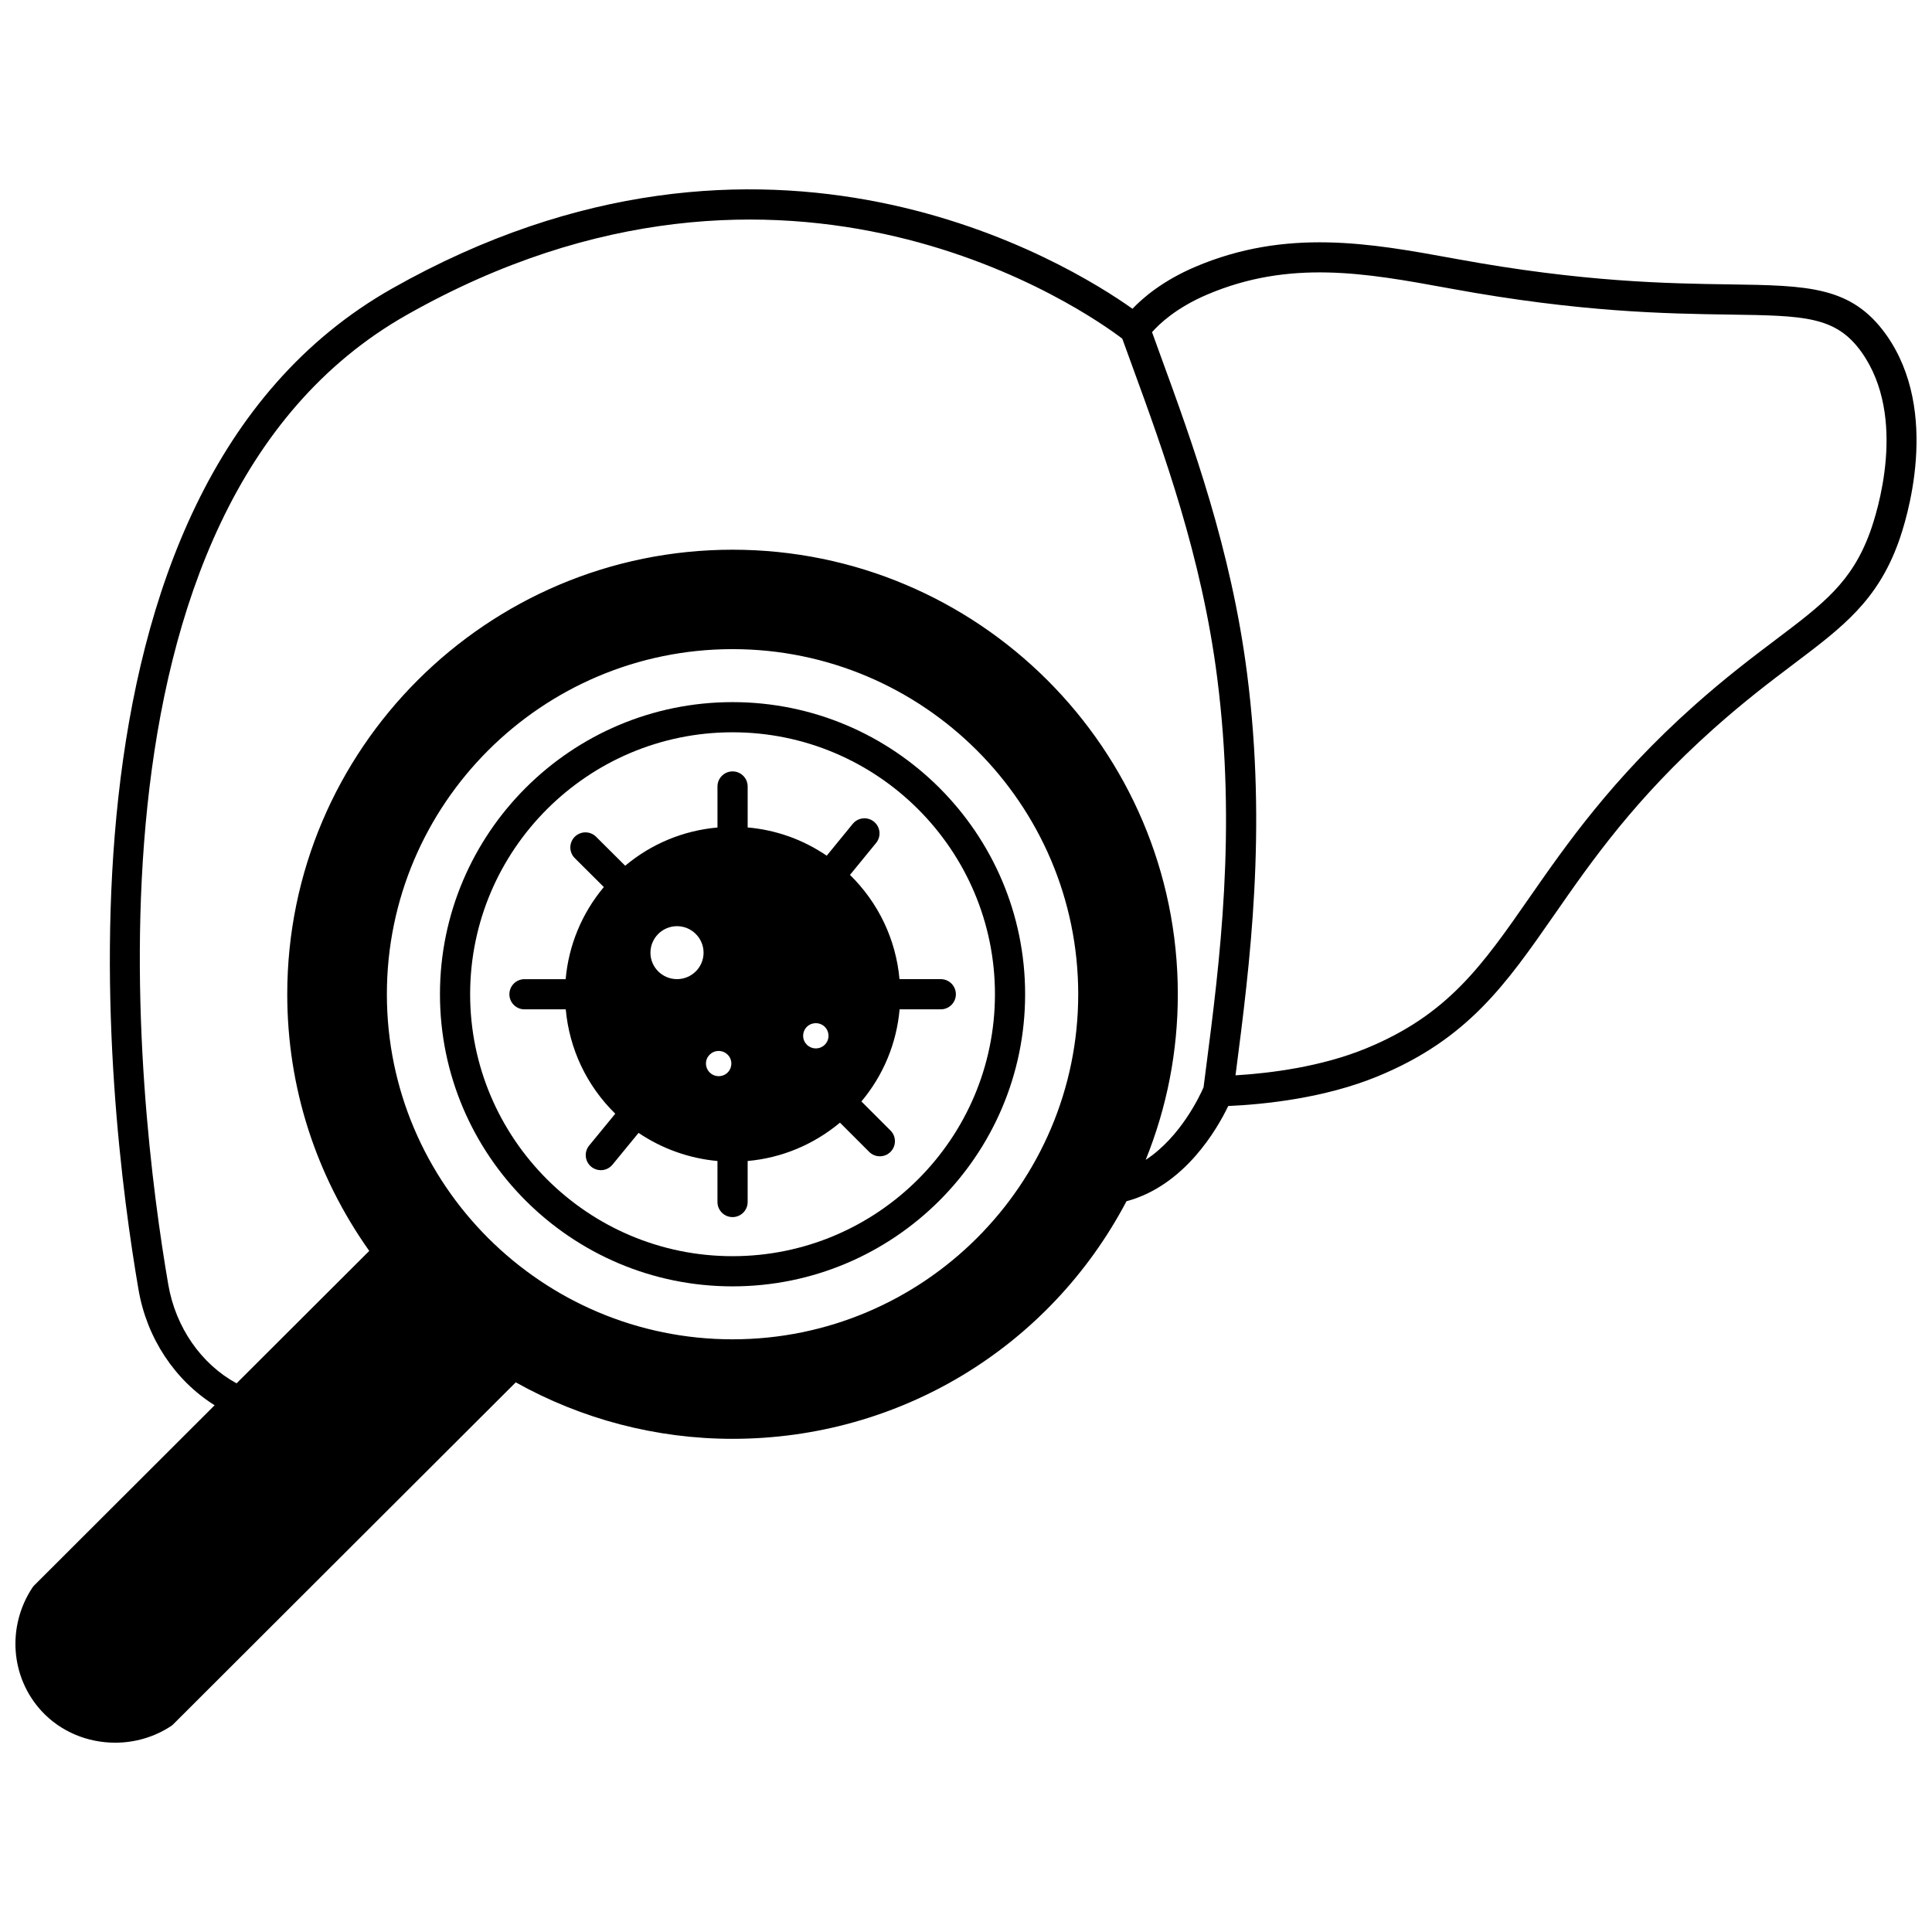
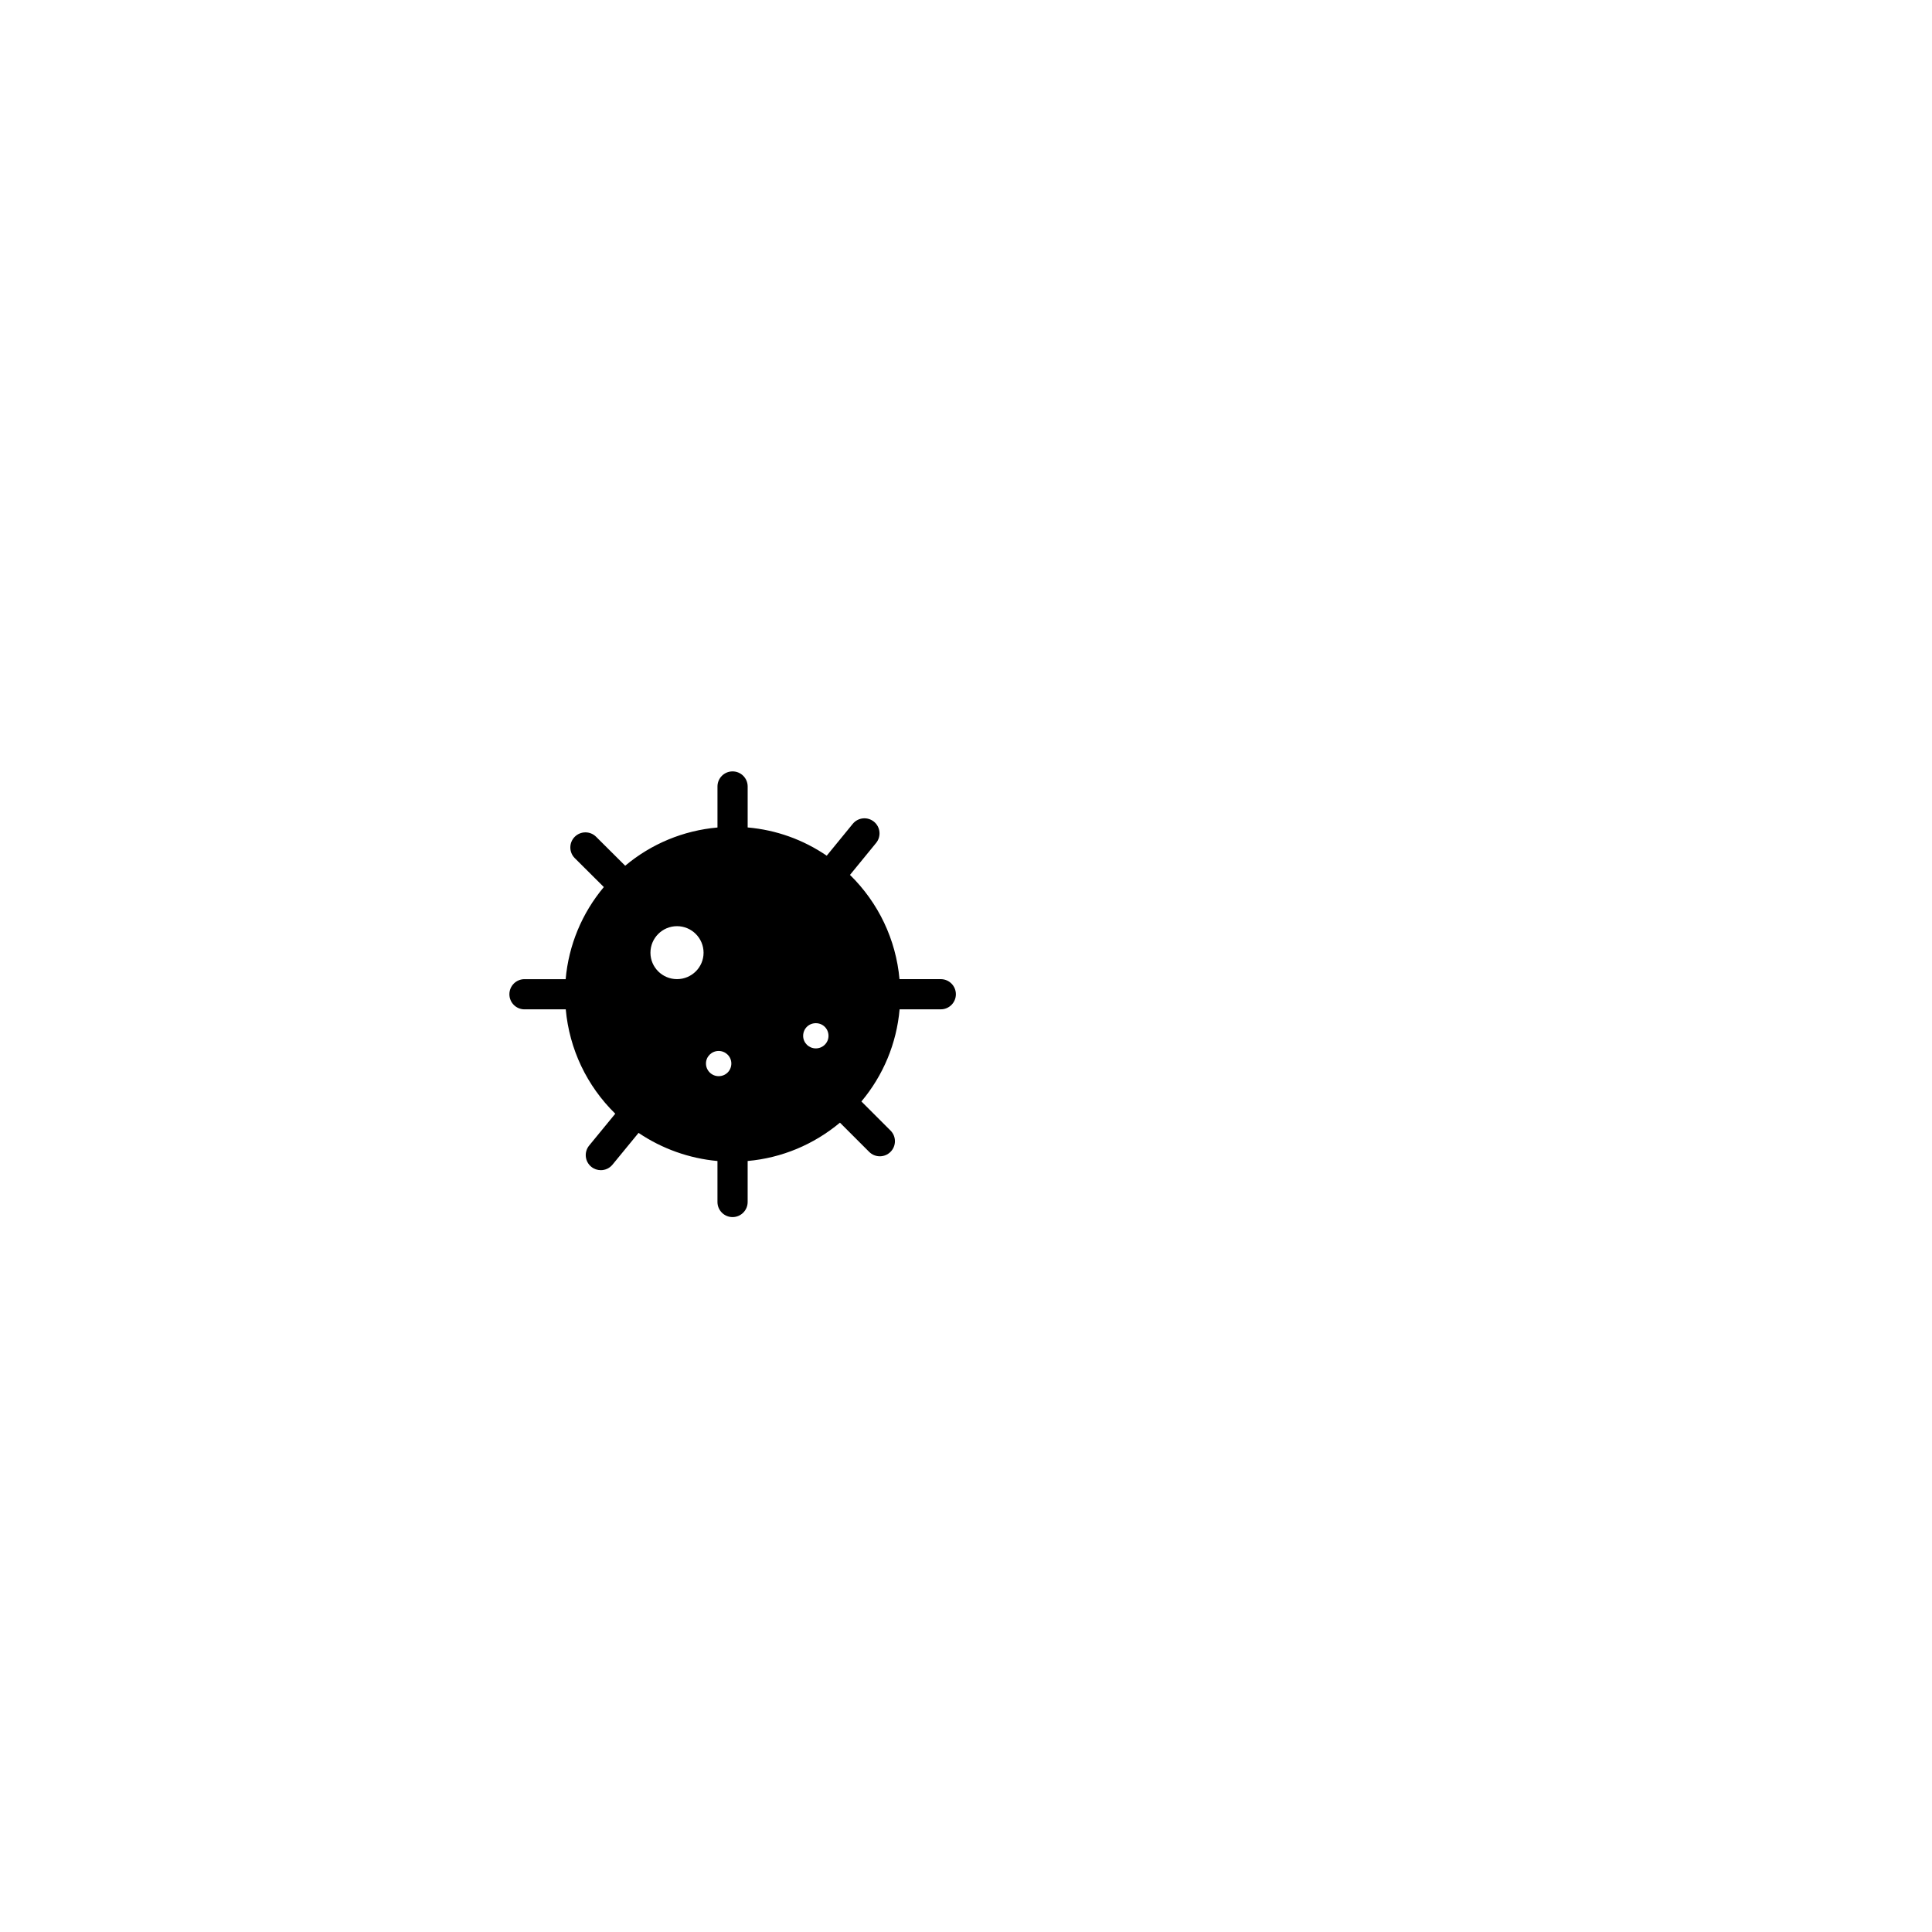
<svg xmlns="http://www.w3.org/2000/svg" width="800px" height="800px" version="1.1" viewBox="144 144 512 512">
  <defs>
    <clipPath id="a">
      <path d="m148.09 194h503.81v412h-503.81z" />
    </clipPath>
  </defs>
  <g clip-path="url(#a)">
-     <path d="m643.85 232.69c-9.188-12.852-20.637-13.02-41.426-13.324-16.383-0.238-38.816-0.566-72.352-6.719l-1.078-0.195c-21.672-3.957-44.086-8.051-68.32 2.297-8.473 3.629-13.711 8.082-16.555 11.078-16.707-11.871-96.793-61.621-196.21-5.363-95.461 54.02-75.562 216.76-67.191 265.36 2.211 12.84 9.664 24.016 20.16 30.582-15.93 15.926-31.867 31.828-47.797 47.727-0.195 0.191-0.367 0.406-0.52 0.637-6.769 10.301-5.769 23.73 2.434 32.656 5.082 5.527 12.258 8.406 19.523 8.406 5.109 0 10.266-1.426 14.758-4.367 0.23-0.152 0.445-0.324 0.637-0.516l90.77-90.613c17.461 9.766 37.227 14.969 57.438 14.969 44.113 0 83.926-24.098 104.41-62.961 15.461-4.141 24.102-19.254 26.961-25.238 9.605-0.434 25.516-2.059 39.629-7.875 23.84-9.816 33.957-24.367 46.773-42.789 10-14.383 21.34-30.684 42.289-49.375 8.215-7.32 15.176-12.578 21.316-17.215 12.762-9.637 21.98-16.594 27.605-32.113 2.031-5.594 11.352-34.48-3.25-55.043zm-214.11 174.79c0 50.426-41.094 91.453-91.609 91.453-50.512 0-91.605-41.023-91.605-91.453s41.094-91.453 91.605-91.453c50.512 0 91.609 41.027 91.609 91.453zm17.879 43.898c5.621-13.922 8.516-28.637 8.516-43.898 0-64.957-52.934-117.8-118.01-117.8-65.062 0-118 52.848-118 117.8 0 24.598 7.551 48.012 21.73 68.023l-35.164 35.094c-9.391-5.125-16.148-14.855-18.09-26.145-8.148-47.285-27.672-205.59 63.246-257.03 101.06-57.176 180.92-0.258 189.57 6.324 0.859 2.375 1.734 4.789 2.652 7.293 8.199 22.461 18.402 50.418 22.496 82.535 5.188 40.504 0.66 75.512-2.977 103.64l-0.633 4.93c-0.977 2.262-6.098 13.195-15.332 19.23zm191.97-166.38c-4.82 13.289-12.379 18.992-24.906 28.453-6.262 4.731-13.367 10.094-21.82 17.629-21.656 19.32-33.785 36.762-43.539 50.777-12.531 18.02-21.586 31.043-43.25 39.961-11.969 4.926-25.52 6.602-34.652 7.156l0.094-0.73c3.695-28.582 8.293-64.16 2.981-105.68-4.215-33.004-14.582-61.426-22.922-84.266-0.789-2.156-1.531-4.215-2.273-6.273 1.898-2.164 6.352-6.422 14.523-9.926 22.02-9.406 42.277-5.699 63.73-1.781l1.074 0.195c34.191 6.269 57.016 6.606 73.676 6.852 19.945 0.293 28.203 0.41 35.031 9.969 12.293 17.301 4.039 42.746 2.254 47.668z" />
-   </g>
-   <path d="m338.13 330.07c-42.75 0-77.535 34.73-77.535 77.414 0 42.688 34.781 77.414 77.535 77.414s77.539-34.73 77.539-77.414c0-42.688-34.785-77.414-77.539-77.414zm0 146.83c-38.344 0-69.539-31.141-69.539-69.418 0-38.281 31.195-69.418 69.539-69.418s69.543 31.141 69.543 69.418c-0.004 38.281-31.199 69.418-69.543 69.418z" />
+     </g>
  <path d="m369.25 375.86 6.93-8.473c1.398-1.707 1.145-4.231-0.566-5.625-1.707-1.398-4.227-1.145-5.625 0.566l-6.898 8.438c-6.277-4.277-13.402-6.82-20.953-7.484v-10.855c0-2.207-1.789-4-4-4-2.211 0-4 1.793-4 4v10.871c-9.039 0.801-17.504 4.309-24.457 10.129l-7.711-7.676c-1.566-1.559-4.098-1.551-5.66 0.012-1.559 1.562-1.551 4.094 0.012 5.652l7.699 7.664c-5.812 6.945-9.316 15.395-10.117 24.41h-10.91c-2.211 0-4 1.793-4 4 0 2.207 1.789 4 4 4h10.938c0.945 10.504 5.566 20.258 13.121 27.656l-6.918 8.434c-1.398 1.707-1.152 4.227 0.555 5.625 0.746 0.613 1.645 0.906 2.535 0.906 1.156 0 2.305-0.5 3.094-1.465l6.906-8.418c6.223 4.203 13.438 6.773 20.91 7.453v10.863c0 2.207 1.789 4 4 4 2.211 0 4-1.793 4-4v-10.867c9.016-0.805 17.477-4.332 24.461-10.16l7.742 7.742c0.781 0.781 1.805 1.172 2.828 1.172 1.023 0 2.047-0.391 2.828-1.172 1.562-1.562 1.562-4.094 0-5.652l-7.711-7.707c5.816-6.945 9.32-15.395 10.121-24.414h10.914c2.211 0 4-1.793 4-4s-1.789-4-4-4h-10.941c-0.945-10.492-5.574-20.234-13.125-27.625zm-5.688 42.656c0 1.832-1.508 3.32-3.359 3.32s-3.359-1.492-3.359-3.32c0-1.883 1.477-3.359 3.359-3.359s3.359 1.477 3.359 3.359zm-40.148-15.035c-3.883 0-7.039-3.141-7.039-6.996 0-3.883 3.156-7.039 7.039-7.039 3.883 0 7.039 3.16 7.039 7.039 0 3.859-3.156 6.996-7.039 6.996zm14.398 22.355c0 1.883-1.477 3.359-3.363 3.359-1.852 0-3.359-1.508-3.359-3.359 0-1.832 1.508-3.32 3.359-3.32 1.855 0 3.363 1.492 3.363 3.32z" />
</svg>